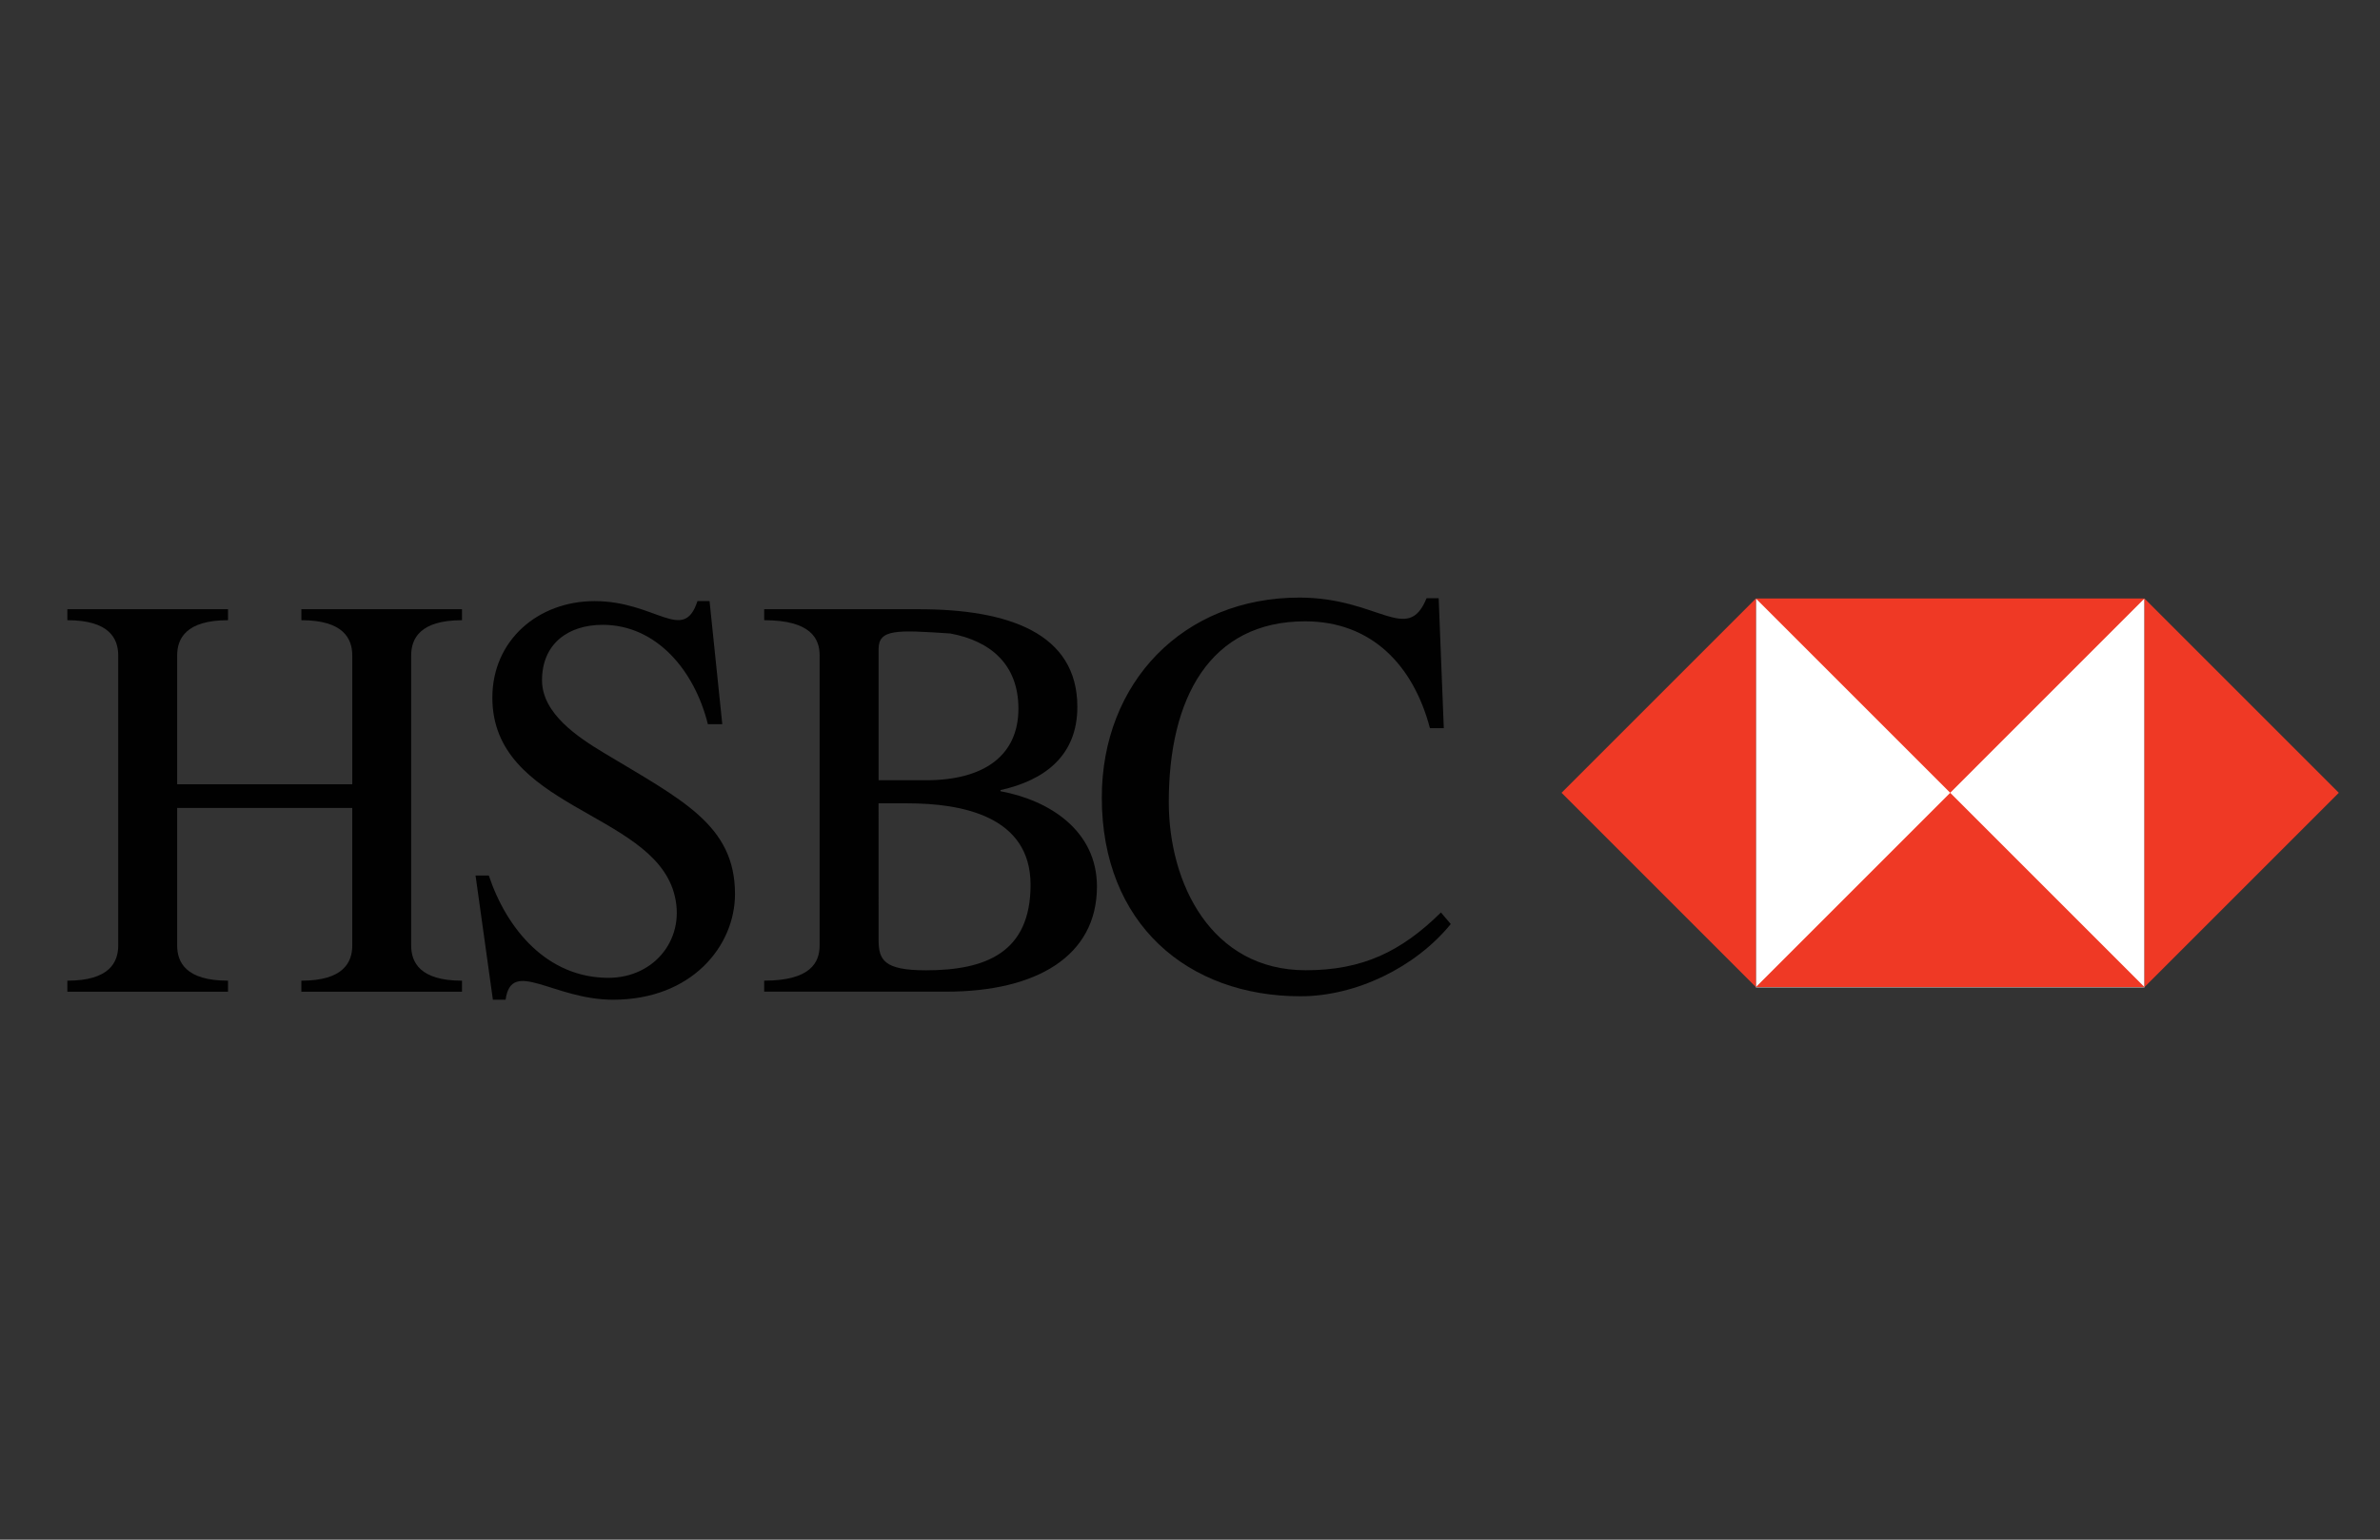
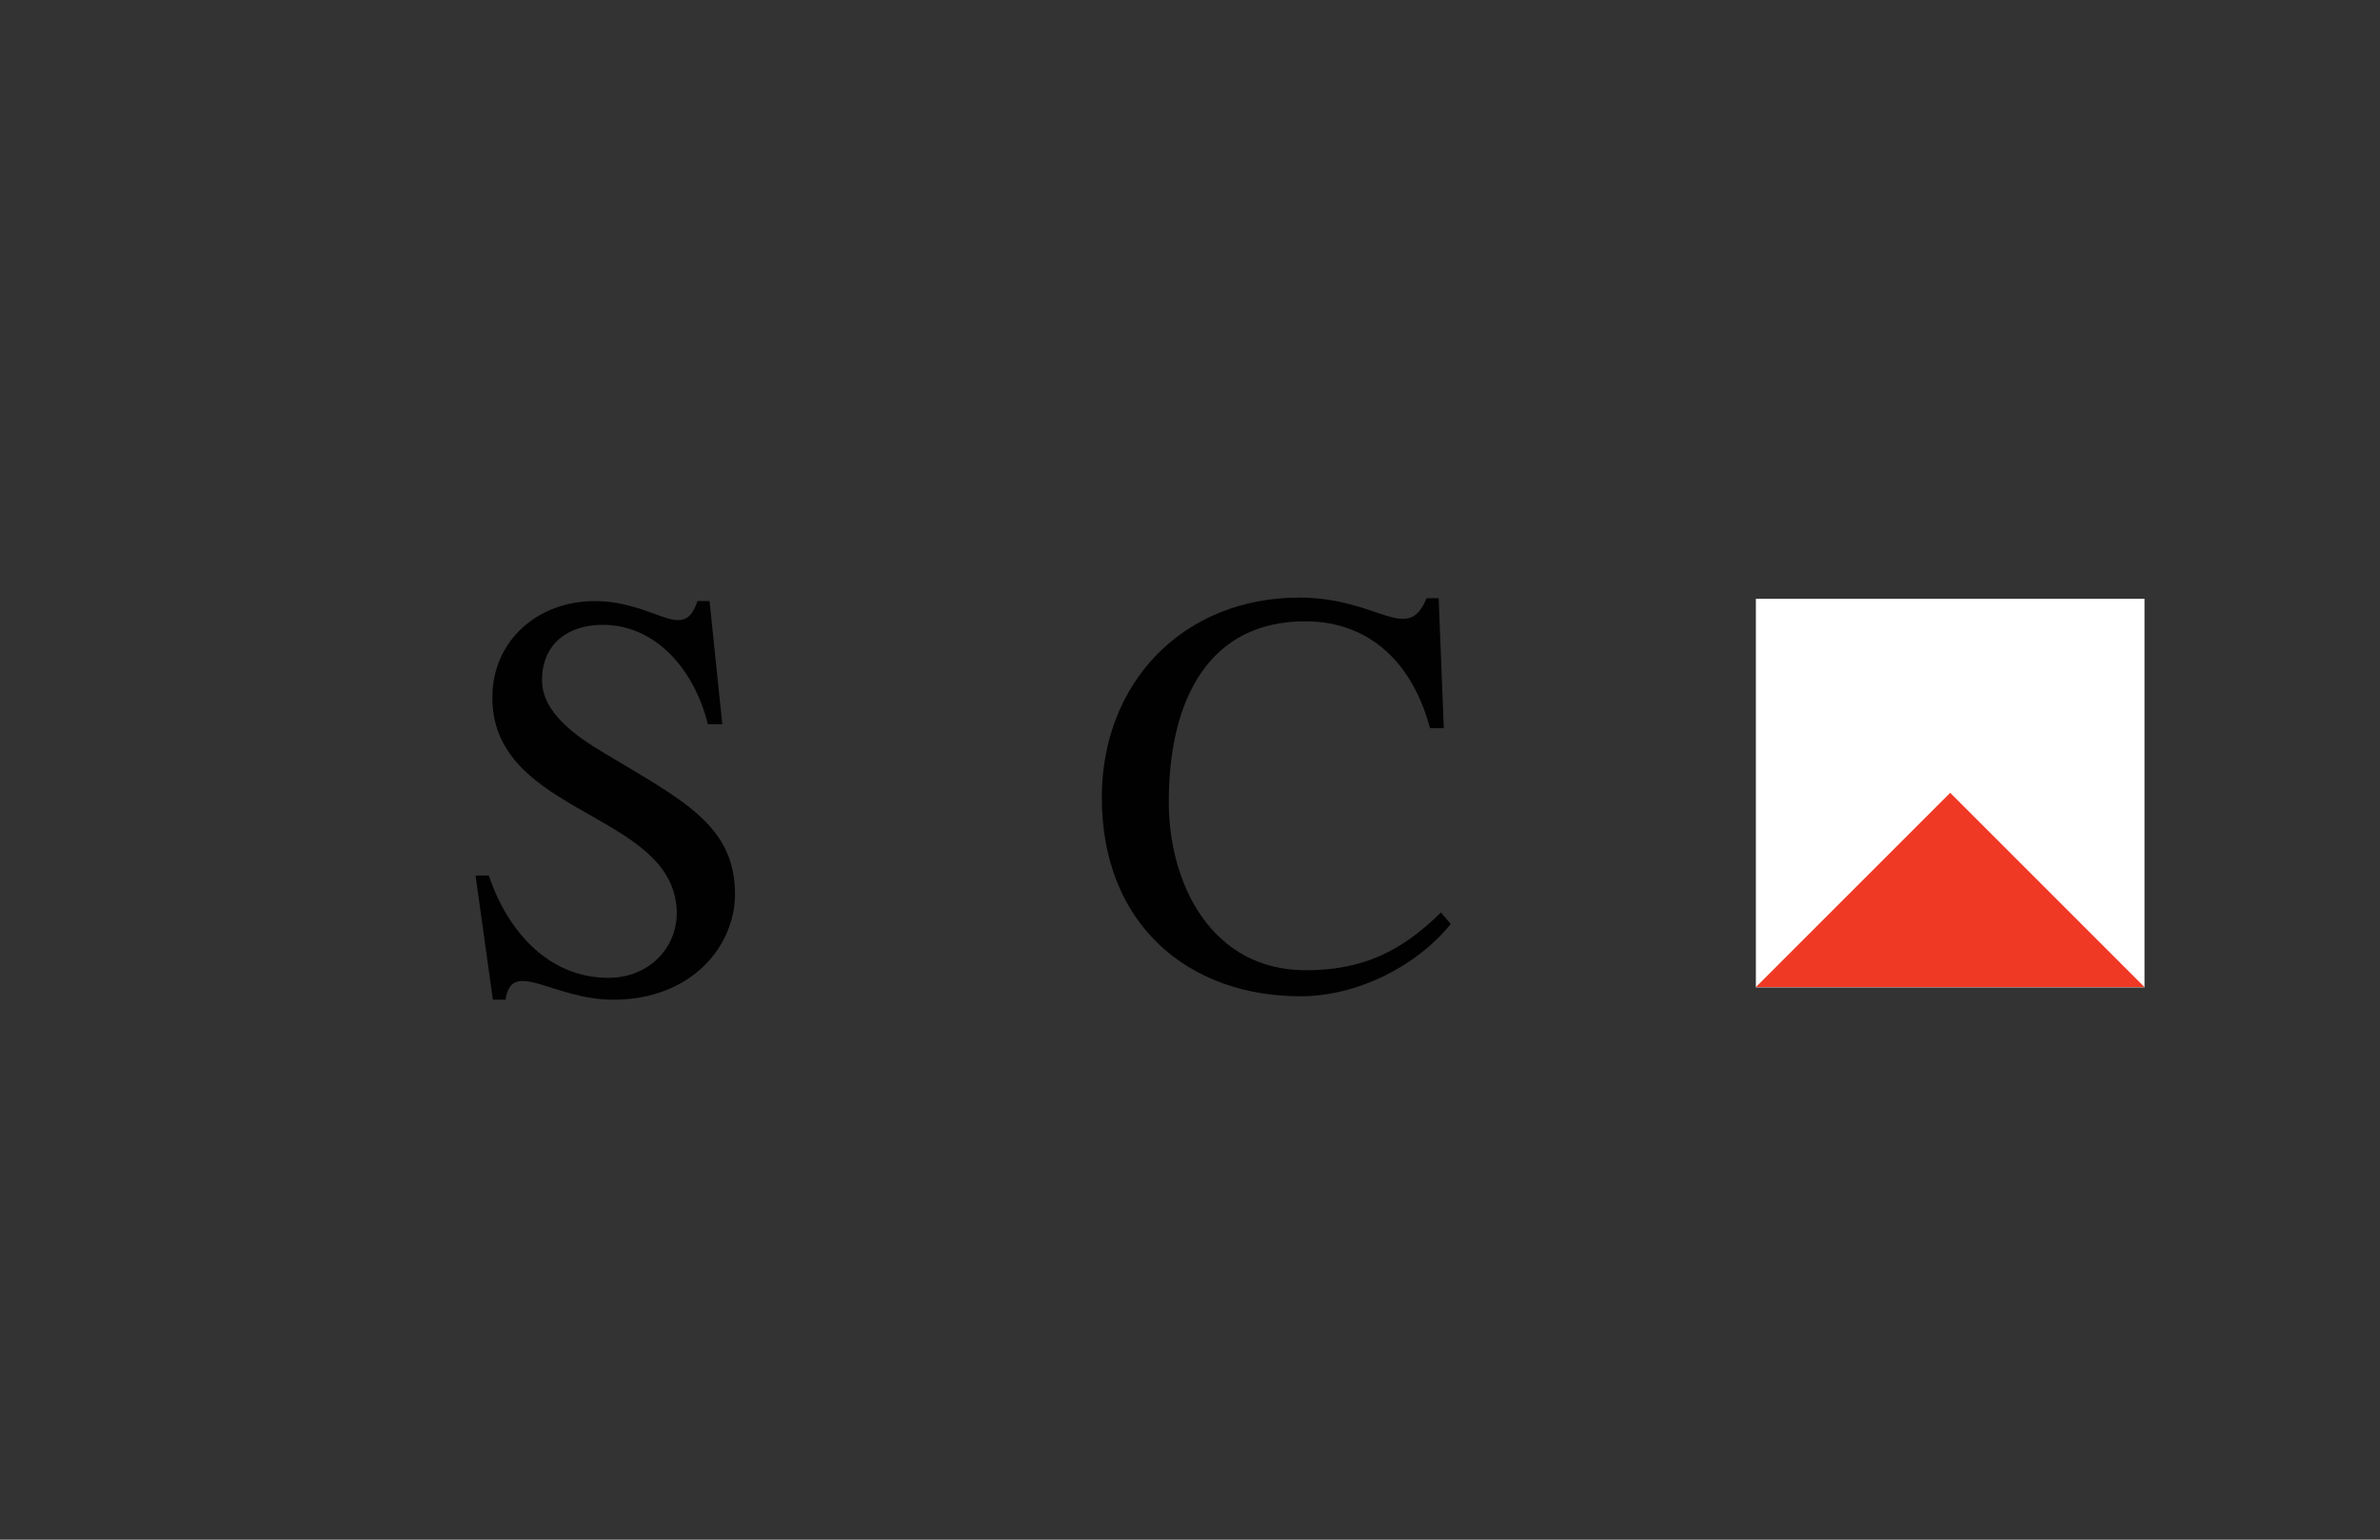
<svg xmlns="http://www.w3.org/2000/svg" version="1.1" x="0px" y="0px" width="85px" height="55px" viewBox="0 0 85 55" enable-background="new 0 0 85 55" xml:space="preserve">
  <rect x="0" y="0" width="85" height="55" fill="#333333" stroke="none" />
  <g id="HSBC">
    <g>
      <g>
-         <path fill="#010101" d="M12.581,28.016v-4.601c0-0.598-0.311-1.26-1.818-1.26v-0.392H16.5v0.392c-1.506,0-1.815,0.662-1.815,1.26     v10.359c0,0.598,0.309,1.258,1.815,1.258v0.393h-5.737v-0.393c1.507,0,1.818-0.66,1.818-1.258v-4.912H6.327v4.912     c0,0.598,0.309,1.258,1.816,1.258v0.393H2.406v-0.393c1.506,0,1.816-0.66,1.816-1.258V23.415c0-0.598-0.31-1.26-1.816-1.26     v-0.392h5.737v0.392c-1.507,0-1.816,0.662-1.816,1.26v4.601H12.581" />
        <path fill="#010101" d="M16.984,31.276h0.474c0.641,1.919,2.084,3.654,4.272,3.654c1.671,0,2.806-1.445,2.333-3.057     c-0.848-2.888-6.479-3.013-6.479-6.953c0-2.043,1.629-3.447,3.652-3.447c2.187,0,3.177,1.527,3.673,0h0.432l0.455,4.397h-0.515     c-0.475-1.92-1.838-3.55-3.757-3.55c-1.238,0-2.166,0.68-2.166,1.981c0,1.196,1.299,2.042,2.187,2.579     c2.806,1.693,4.705,2.581,4.705,5.056c0,1.857-1.548,3.776-4.353,3.776c-2.146,0-3.632-1.505-3.84,0h-0.454L16.984,31.276" />
-         <path fill="#010101" d="M33.071,27.872c2.084,0,3.301-0.889,3.301-2.559c0-1.57-0.989-2.417-2.434-2.684     c-1.899-0.125-2.56-0.165-2.56,0.557v4.686H33.071 M31.378,33.566c0,0.724,0.187,1.095,1.693,1.095     c2.145,0,3.735-0.64,3.735-3.054c0-2.456-2.456-2.91-4.396-2.91h-1.033L31.378,33.566L31.378,33.566z M29.273,23.415     c0-0.598-0.31-1.26-1.98-1.26v-0.392h5.529c3.179,0,5.655,0.847,5.655,3.489c0,1.732-1.157,2.621-2.744,2.971v0.041     c1.773,0.33,3.444,1.424,3.444,3.405c0,2.477-2.145,3.755-5.385,3.755h-6.5v-0.393c1.67,0,1.98-0.66,1.98-1.258V23.415z" />
        <path fill="#010101" d="M51.564,26.012h-0.495c-0.598-2.27-2.104-3.817-4.457-3.817c-3.404,0-4.87,2.744-4.87,6.458     c0,2.891,1.506,6.006,4.892,6.006c2.022,0,3.403-0.661,4.828-2.063l0.351,0.412c-1.259,1.548-3.385,2.581-5.365,2.581     c-4.023,0-7.098-2.581-7.098-7.1c0-4.107,2.908-7.142,7.057-7.142c2.827,0,3.859,1.694,4.542,0.022h0.432L51.564,26.012" />
        <rect x="62.71" y="21.391" fill="#FFFFFF" width="13.879" height="13.88" />
-         <polyline fill="#EF3925" points="62.71,21.38 76.589,21.38 69.65,28.32 62.71,21.38    " />
        <polyline fill="#EF3925" points="62.71,35.26 76.589,35.26 69.65,28.32 62.71,35.26    " />
-         <polyline fill="#EF3925" points="62.71,21.38 62.71,35.26 55.77,28.32 62.71,21.38    " />
-         <polyline fill="#EF3925" points="76.589,21.38 76.589,35.26 83.529,28.32 76.589,21.38    " />
      </g>
    </g>
  </g>
</svg>